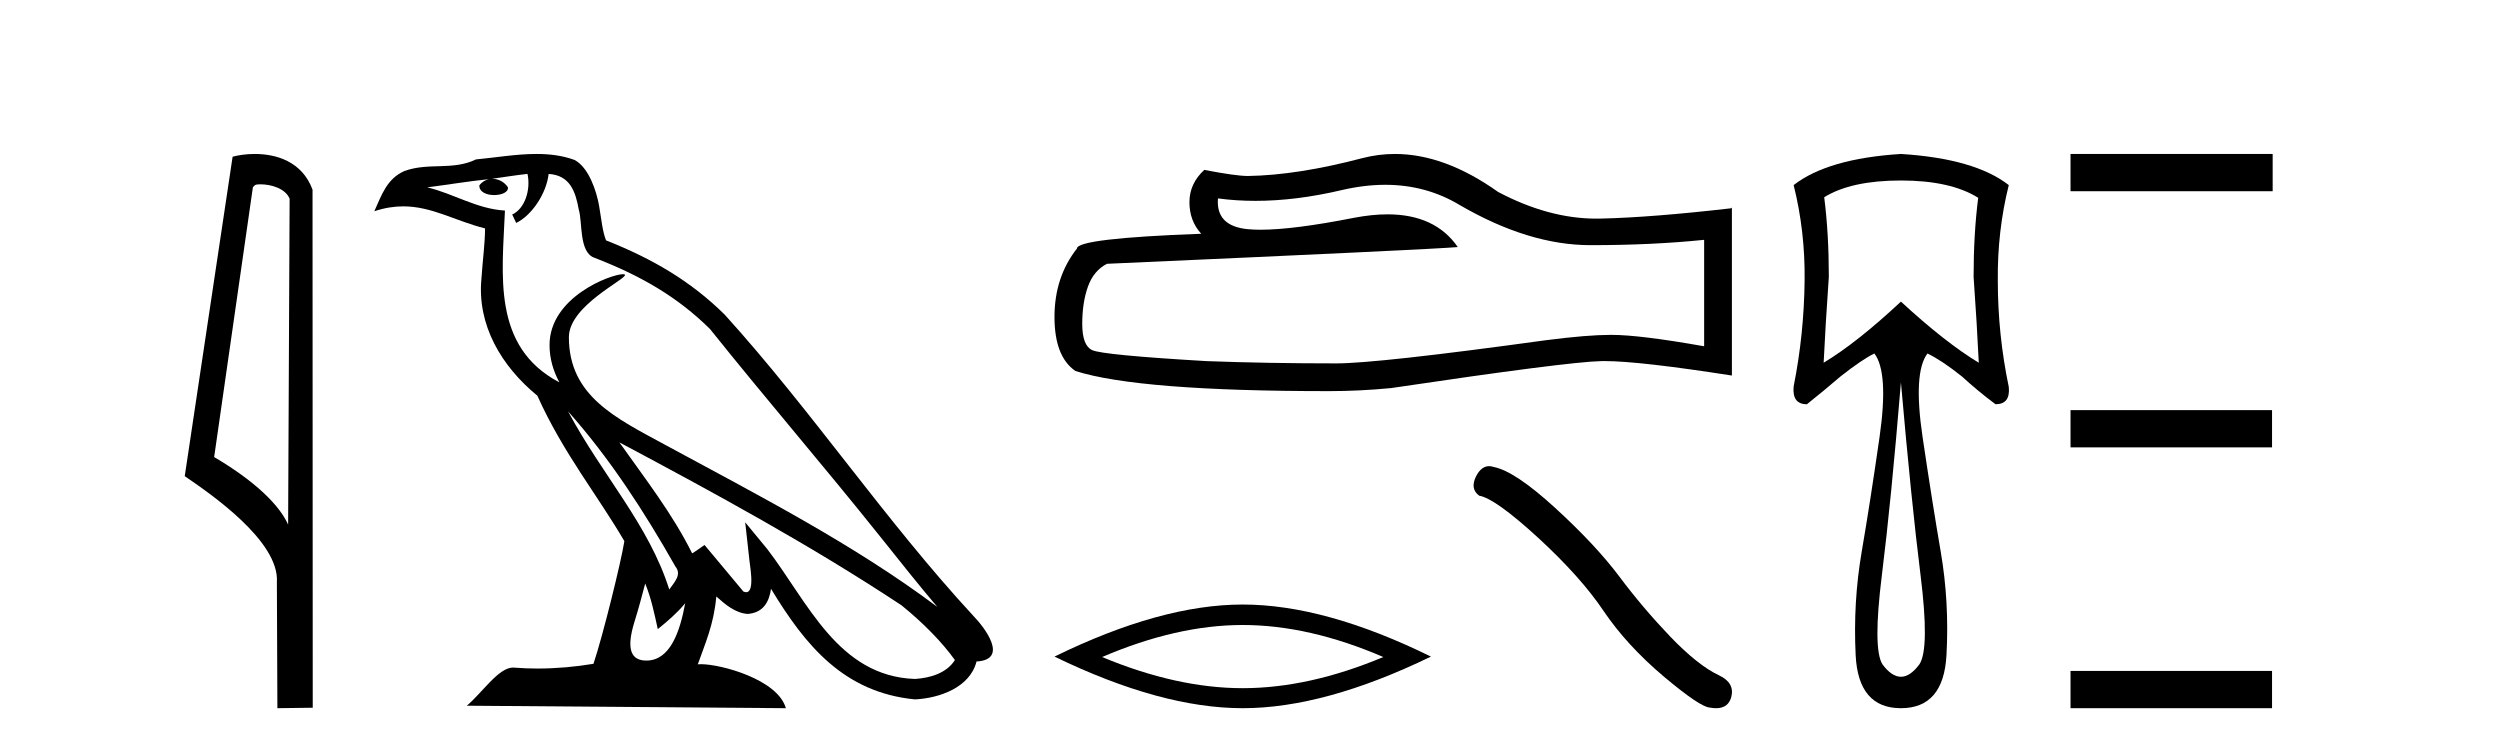
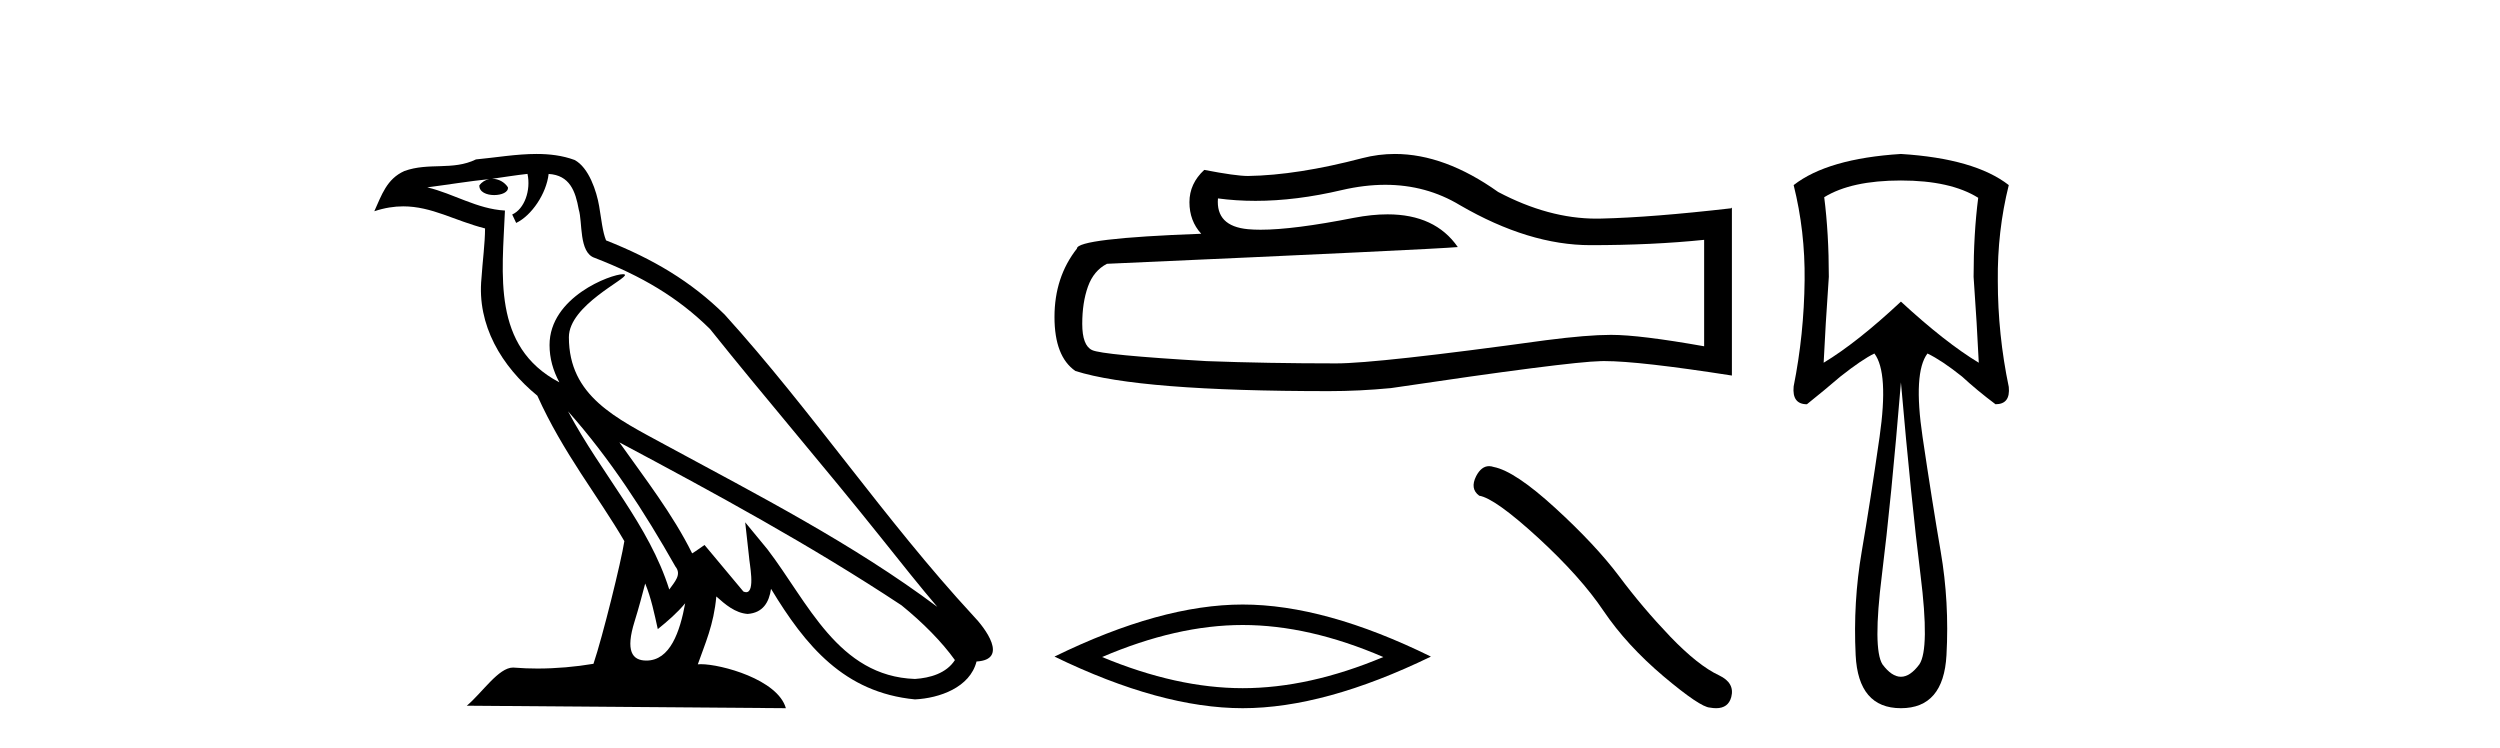
<svg xmlns="http://www.w3.org/2000/svg" width="137.0" height="41.0">
-   <path d="M 14.259 10.1 C 14.884 10.1 15.648 10.34 15.871 10.89 L 15.789 28.751 L 15.789 28.751 C 15.473 28.034 14.531 26.699 11.736 25.046 L 13.858 10.263 C 13.958 10.157 13.955 10.1 14.259 10.1 ZM 15.789 28.751 L 15.789 28.751 C 15.789 28.751 15.789 28.751 15.789 28.751 L 15.789 28.751 L 15.789 28.751 ZM 13.962 8.437 C 13.484 8.437 13.053 8.505 12.747 8.588 L 10.124 26.094 C 11.512 27.044 15.325 29.648 15.173 31.91 L 15.201 38.809 L 17.138 38.783 L 17.127 10.393 C 16.551 8.837 15.12 8.437 13.962 8.437 Z" style="fill:#000000;stroke:none" />
  <path d="M 31.128 22.54 L 31.128 22.54 C 33.422 25.118 35.321 28.06 37.014 31.048 C 37.37 31.486 36.97 31.888 36.676 32.305 C 35.561 28.763 32.993 26.03 31.128 22.54 ZM 28.907 9.529 C 29.099 10.422 28.746 11.451 28.069 11.755 L 28.286 12.217 C 29.131 11.815 29.944 10.612 30.065 9.532 C 31.219 9.601 31.535 10.47 31.715 11.479 C 31.932 12.168 31.712 13.841 32.586 14.13 C 35.166 15.129 37.139 16.285 38.909 18.031 C 41.964 21.852 45.156 25.552 48.211 29.376 C 49.398 30.865 50.484 32.228 51.365 33.257 C 46.726 29.789 41.542 27.136 36.457 24.38 C 33.754 22.911 31.175 21.71 31.175 18.477 C 31.175 16.738 34.379 15.281 34.247 15.055 C 34.235 15.035 34.198 15.026 34.14 15.026 C 33.482 15.026 30.115 16.274 30.115 18.907 C 30.115 19.637 30.31 20.313 30.65 20.944 C 30.645 20.944 30.64 20.943 30.634 20.943 C 26.942 18.986 27.528 15.028 27.671 11.538 C 26.137 11.453 24.872 10.616 23.415 10.267 C 24.546 10.121 25.672 9.933 26.805 9.816 L 26.805 9.816 C 26.593 9.858 26.398 9.982 26.269 10.154 C 26.25 10.526 26.671 10.69 27.081 10.69 C 27.482 10.69 27.872 10.534 27.834 10.264 C 27.653 9.982 27.323 9.799 26.986 9.799 C 26.976 9.799 26.966 9.799 26.956 9.799 C 27.52 9.719 28.27 9.599 28.907 9.529 ZM 35.357 31.976 C 35.688 32.78 35.86 33.632 36.047 34.476 C 36.585 34.04 37.106 33.593 37.548 33.06 L 37.548 33.06 C 37.26 34.623 36.724 36.199 35.422 36.199 C 34.635 36.199 34.27 35.667 34.775 34.054 C 35.013 33.293 35.202 32.566 35.357 31.976 ZM 33.943 24.242 L 33.943 24.242 C 39.209 27.047 44.423 29.879 49.403 33.171 C 50.576 34.122 51.622 35.181 52.329 36.172 C 51.86 36.901 50.967 37.152 50.141 37.207 C 45.925 37.06 44.275 32.996 42.049 30.093 L 40.837 28.622 L 41.046 30.507 C 41.061 30.846 41.408 32.452 40.89 32.452 C 40.846 32.452 40.796 32.44 40.738 32.415 L 38.608 29.865 C 38.38 30.015 38.165 30.186 37.93 30.325 C 36.874 28.187 35.327 26.196 33.943 24.242 ZM 29.399 8.437 C 28.292 8.437 27.158 8.636 26.083 8.736 C 24.801 9.361 23.502 8.884 22.158 9.373 C 21.187 9.809 20.914 10.693 20.512 11.576 C 21.085 11.386 21.606 11.308 22.097 11.308 C 23.663 11.308 24.924 12.097 26.581 12.518 C 26.578 13.349 26.447 14.292 26.385 15.242 C 26.129 17.816 27.485 20.076 29.447 21.685 C 30.852 24.814 32.796 27.214 34.215 29.655 C 34.046 30.752 33.025 34.89 32.522 36.376 C 31.537 36.542 30.485 36.636 29.45 36.636 C 29.033 36.636 28.618 36.62 28.212 36.588 C 28.18 36.584 28.149 36.582 28.117 36.582 C 27.319 36.582 26.442 37.945 25.582 38.673 L 43.066 38.809 C 42.62 37.233 39.514 36.397 38.41 36.397 C 38.346 36.397 38.289 36.399 38.24 36.405 C 38.63 35.29 39.116 34.243 39.254 32.686 C 39.742 33.123 40.289 33.595 40.972 33.644 C 41.807 33.582 42.146 33.011 42.252 32.267 C 44.144 35.396 46.26 37.951 50.141 38.327 C 51.482 38.261 53.153 37.675 53.514 36.25 C 55.293 36.149 53.989 34.416 53.329 33.737 C 48.488 28.498 44.493 22.517 39.71 17.238 C 37.868 15.421 35.788 14.192 33.212 13.173 C 33.02 12.702 32.958 12.032 32.833 11.295 C 32.697 10.491 32.268 9.174 31.483 8.765 C 30.815 8.519 30.113 8.437 29.399 8.437 Z" style="fill:#000000;stroke:none" />
  <path d="M 75.912 10.127 Q 78.16 10.127 80.013 11.248 Q 83.784 13.435 87.159 13.435 Q 90.554 13.435 93.387 13.143 L 93.387 18.976 Q 89.867 18.351 88.304 18.351 L 88.263 18.351 Q 86.992 18.351 84.721 18.643 Q 75.493 19.914 73.222 19.914 Q 69.452 19.914 66.119 19.789 Q 60.411 19.455 59.848 19.185 Q 59.307 18.935 59.307 17.747 Q 59.307 16.581 59.619 15.706 Q 59.932 14.831 60.661 14.456 Q 78.493 13.664 79.888 13.539 Q 78.646 11.746 76.038 11.746 Q 75.192 11.746 74.201 11.935 Q 70.88 12.589 69.08 12.589 Q 68.701 12.589 68.389 12.56 Q 66.619 12.394 66.744 10.873 L 66.744 10.873 Q 67.738 11.007 68.798 11.007 Q 71.023 11.007 73.535 10.415 Q 74.774 10.127 75.912 10.127 ZM 76.442 8.437 Q 75.54 8.437 74.66 8.665 Q 71.097 9.602 68.389 9.644 Q 67.723 9.644 65.994 9.31 Q 65.181 10.06 65.181 11.081 Q 65.181 12.102 65.827 12.81 Q 59.015 13.06 59.015 13.623 Q 57.786 15.185 57.786 17.372 Q 57.786 19.539 58.932 20.33 Q 62.39 21.434 72.827 21.434 Q 74.493 21.434 76.222 21.268 Q 85.888 19.83 87.742 19.789 Q 87.829 19.787 87.924 19.787 Q 89.829 19.787 94.908 20.58 L 94.908 11.373 L 94.866 11.414 Q 90.513 11.914 87.763 11.977 Q 87.622 11.981 87.48 11.981 Q 84.863 11.981 82.097 10.519 Q 79.169 8.437 76.442 8.437 Z" style="fill:#000000;stroke:none" />
  <path d="M 68.1 34.25 Q 71.733 34.25 75.805 36.005 Q 71.733 37.712 68.1 37.712 Q 64.491 37.712 60.395 36.005 Q 64.491 34.25 68.1 34.25 ZM 68.1 33.128 Q 63.614 33.128 57.786 35.981 Q 63.614 38.809 68.1 38.809 Q 72.587 38.809 78.414 35.981 Q 72.611 33.128 68.1 33.128 Z" style="fill:#000000;stroke:none" />
  <path d="M 81.601 25.545 Q 81.18 25.545 80.896 26.087 Q 80.541 26.786 81.061 27.164 Q 81.925 27.306 84.281 29.461 Q 86.624 31.615 87.879 33.485 Q 89.145 35.355 91.157 37.059 Q 93.17 38.752 93.702 38.776 Q 93.887 38.809 94.043 38.809 Q 94.711 38.809 94.874 38.196 Q 95.075 37.426 94.211 37.012 Q 93.063 36.479 91.536 34.893 Q 90.009 33.296 88.719 31.567 Q 87.417 29.839 85.216 27.827 Q 83.014 25.815 81.854 25.59 Q 81.722 25.545 81.601 25.545 Z" style="fill:#000000;stroke:none" />
  <path d="M 104.171 9.891 Q 106.889 9.891 108.406 10.839 Q 108.153 12.798 108.153 15.169 Q 108.343 17.855 108.437 19.878 Q 106.604 18.772 104.171 16.528 Q 101.769 18.772 99.936 19.878 Q 100.03 17.887 100.22 15.169 Q 100.22 12.798 99.967 10.807 Q 101.453 9.891 104.171 9.891 ZM 104.171 20.952 Q 104.74 27.463 105.245 31.509 Q 105.751 35.554 105.182 36.407 Q 104.676 37.087 104.171 37.087 Q 103.665 37.087 103.159 36.407 Q 102.622 35.554 103.128 31.509 Q 103.633 27.463 104.171 20.952 ZM 104.171 8.437 Q 100.157 8.69 98.292 10.143 Q 98.924 12.672 98.893 15.358 Q 98.861 18.329 98.292 21.174 Q 98.197 22.153 99.019 22.153 Q 99.967 21.395 100.852 20.636 Q 102.053 19.688 102.717 19.372 Q 103.507 20.415 103.001 23.939 Q 102.496 27.463 102.022 30.229 Q 101.547 32.994 101.69 35.902 Q 101.832 38.809 104.171 38.809 Q 106.509 38.809 106.667 35.902 Q 106.826 32.994 106.351 30.229 Q 105.877 27.463 105.356 23.939 Q 104.834 20.415 105.625 19.372 Q 106.415 19.751 107.521 20.636 Q 108.343 21.395 109.354 22.153 Q 110.176 22.153 110.081 21.205 Q 109.48 18.329 109.48 15.39 Q 109.449 12.672 110.081 10.143 Q 108.216 8.69 104.171 8.437 Z" style="fill:#000000;stroke:none" />
-   <path d="M 113.465 8.437 L 113.465 10.479 L 124.542 10.479 L 124.542 8.437 ZM 113.465 22.475 L 113.465 24.516 L 124.508 24.516 L 124.508 22.475 ZM 113.465 36.767 L 113.465 38.809 L 124.508 38.809 L 124.508 36.767 Z" style="fill:#000000;stroke:none" />
</svg>